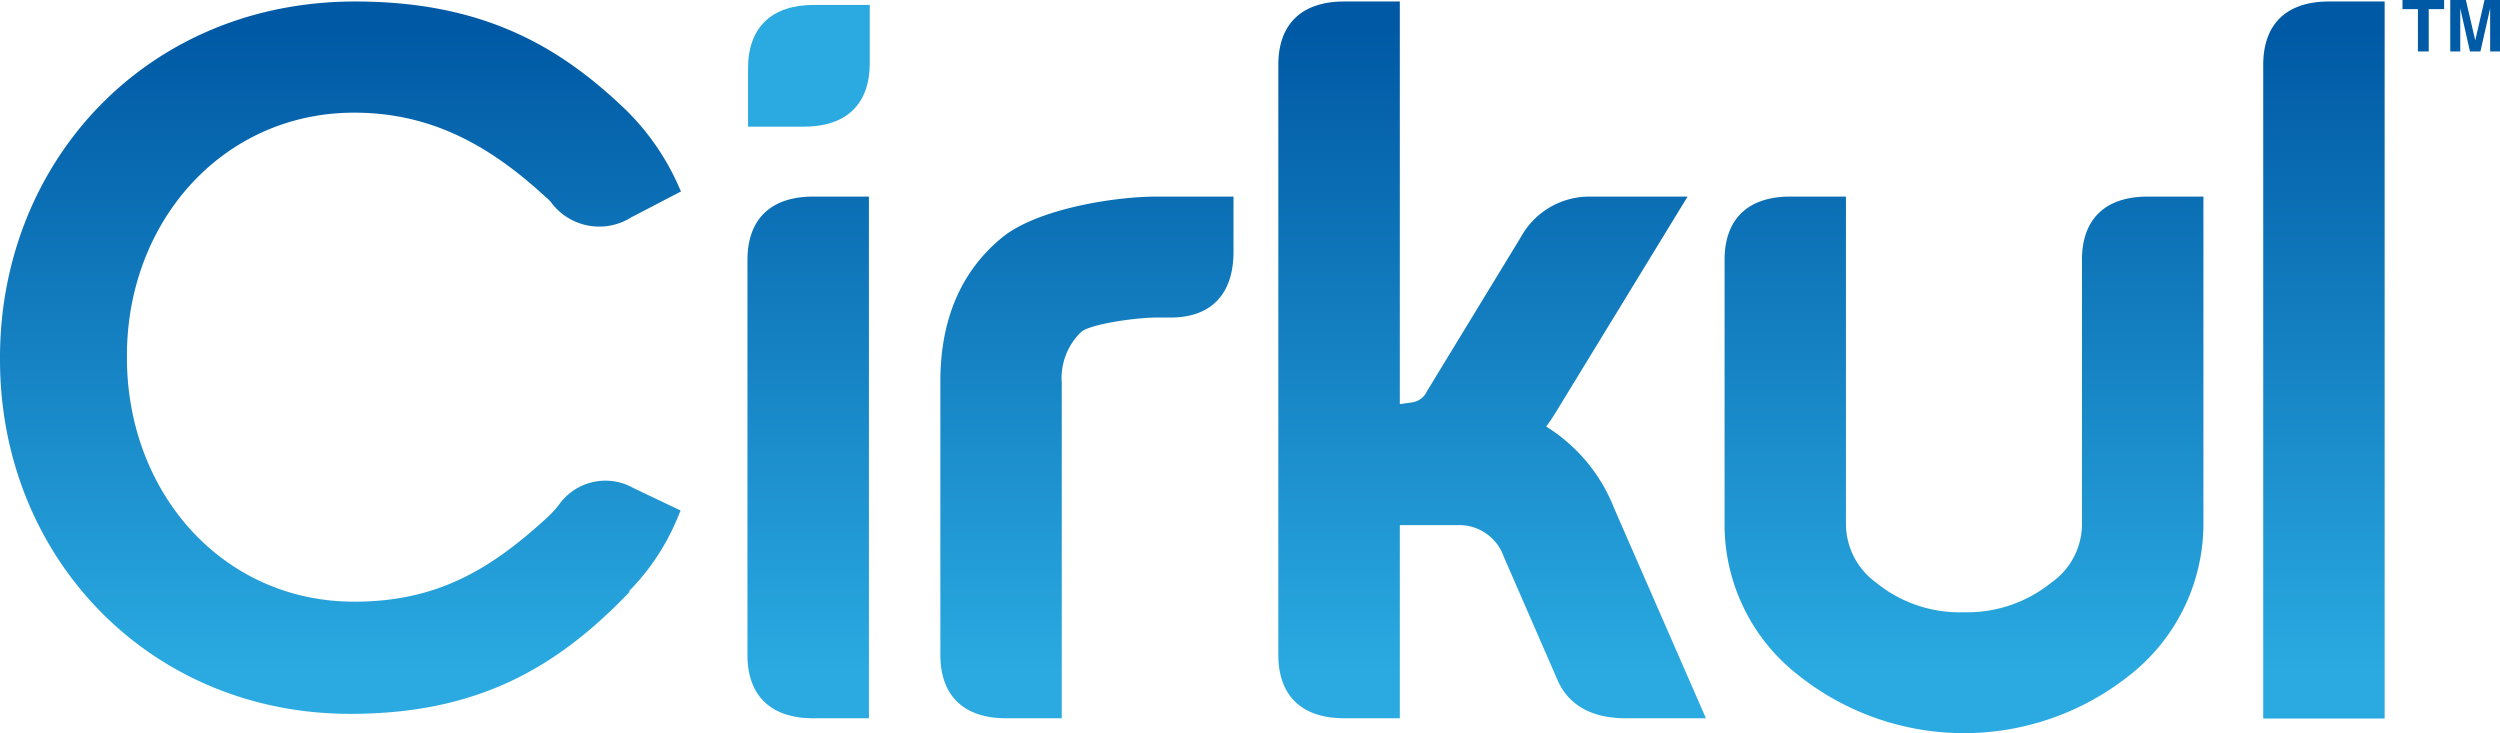
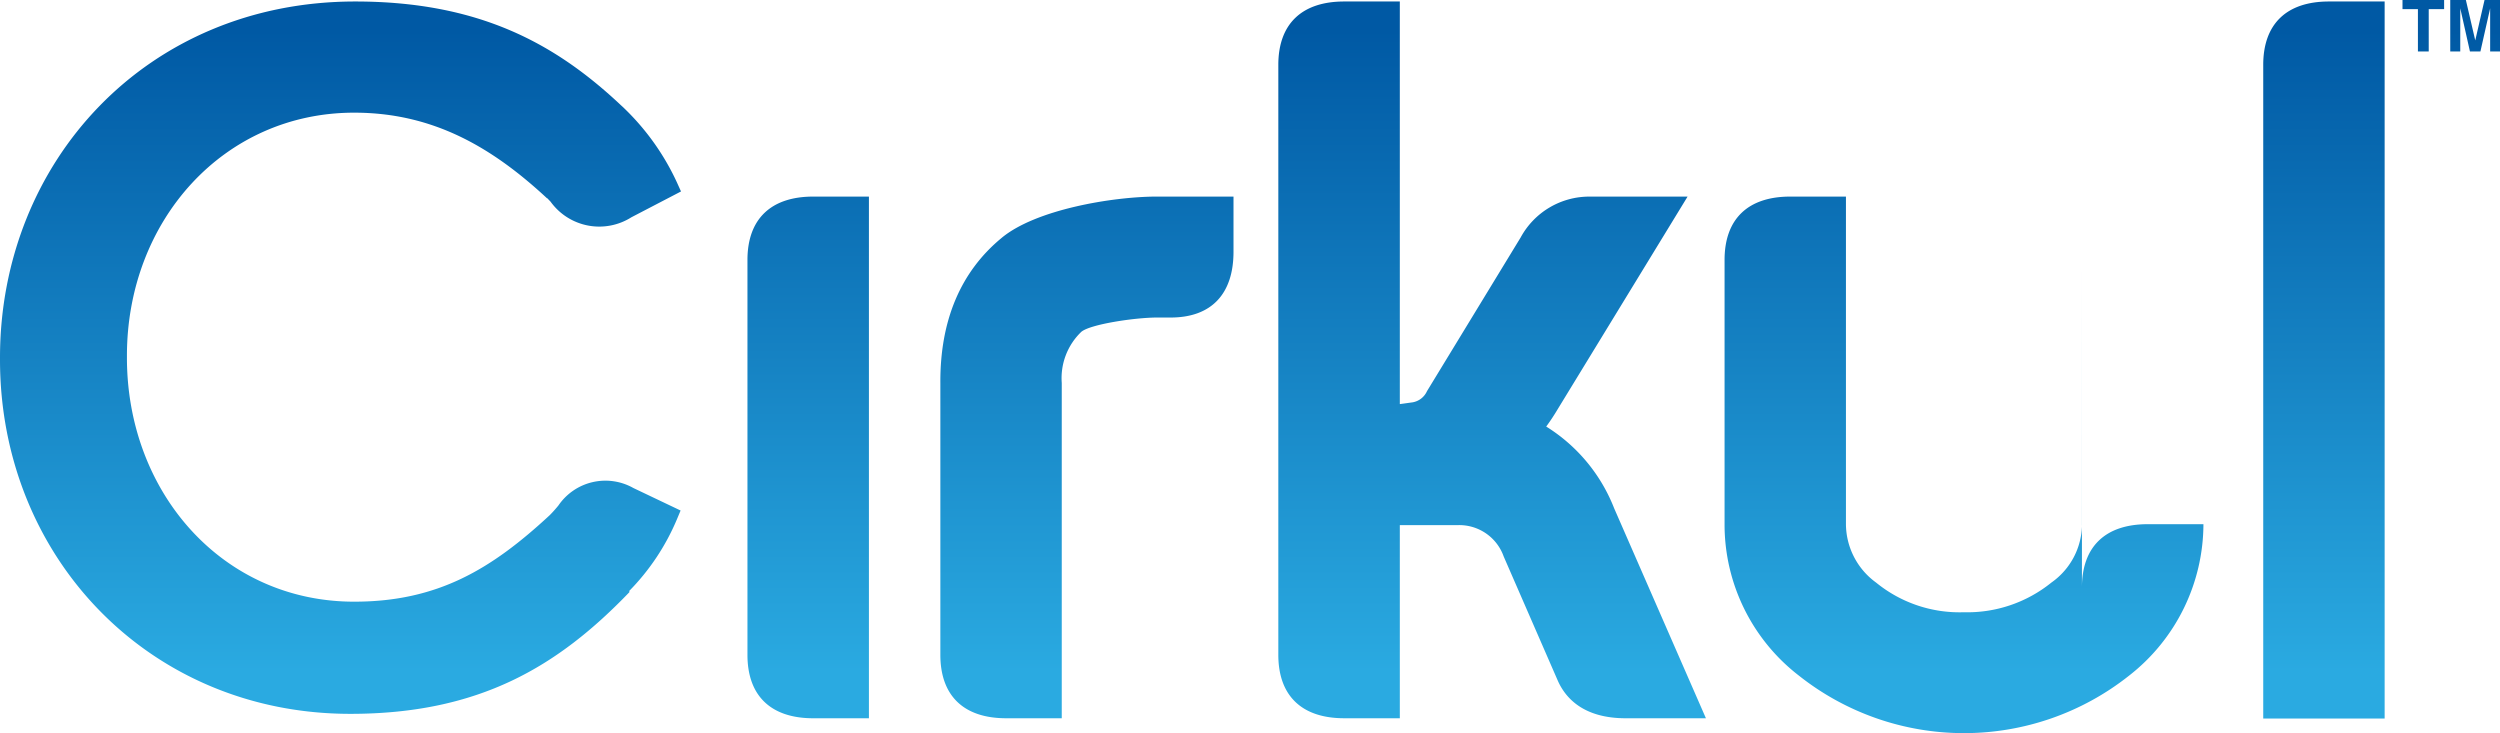
<svg xmlns="http://www.w3.org/2000/svg" width="167" height="48.974" viewBox="0 0 167 48.974">
  <defs>
    <linearGradient id="a" x1="83.5" y1="2.015" x2="83.5" y2="44.859" gradientUnits="userSpaceOnUse">
      <stop offset="0" stop-color="#0059a4" />
      <stop offset="1" stop-color="#2aaae1" />
    </linearGradient>
  </defs>
  <title>Cirkul</title>
  <g style="isolation:isolate">
-     <path d="M49.97 4.574v3.888h3.73c2.84 0 4.4-1.507 4.4-4.242V.328h-3.724c-2.843 0-4.407 1.51-4.407 4.246z" fill="#2aaae1" />
-     <path d="M54.324 13.132h3.72V47.98h-3.72c-2.832 0-4.394-1.5-4.394-4.235v-26.38c0-2.73 1.562-4.233 4.394-4.233zM66.9 15.9c-2.735 2.257-4.106 5.515-4.084 9.68v18.164c0 2.73 1.558 4.235 4.392 4.235h3.717v-22.4a4.283 4.283 0 0 1 1.31-3.416c.61-.506 3.587-.952 5.063-.952h.9c2.71 0 4.2-1.56 4.2-4.394v-3.686H77.3c-2.948 0-8.118.858-10.4 2.768zm36.387 12.593c.267-.36.535-.767.8-1.213l8.643-14.147h-6.542a5.218 5.218 0 0 0-4.606 2.726l-6.26 10.272a1.294 1.294 0 0 1-.95.743c-.564.08-.864.12-.864.12V.1h-3.716c-2.833 0-4.4 1.5-4.4 4.234v39.41c0 2.73 1.562 4.235 4.4 4.235h3.716v-12.9h3.856a3.147 3.147 0 0 1 3.082 2.093l3.59 8.24c.5 1.172 1.692 2.568 4.56 2.568h5.36l-6.13-14.024a11.257 11.257 0 0 0-4.542-5.464zm35.79-11.128v17.65a4.783 4.783 0 0 1-2.043 3.9 8.933 8.933 0 0 1-5.855 1.983 8.81 8.81 0 0 1-5.86-1.985 4.854 4.854 0 0 1-2.01-3.893V13.132h-3.72c-2.83 0-4.388 1.5-4.388 4.232v17.652a12.75 12.75 0 0 0 4.98 10.127 17.75 17.75 0 0 0 22.028 0 12.868 12.868 0 0 0 4.98-10.127V13.132h-3.72c-2.836 0-4.396 1.503-4.396 4.233zM159.294 48V.1h-3.72c-2.83 0-4.39 1.5-4.39 4.234V48zM37.307 33.76a8.378 8.378 0 0 1-.588.656c-3.884 3.6-7.48 5.776-13.06 5.776-8.805 0-15.18-7.3-15.18-16.3v-.132c0-9 6.44-16.234 15.18-16.234 5.26 0 9.2 2.3 12.883 5.72l.01-.01c.074.078.16.165.227.237a4.01 4.01 0 0 0 5.4 1.04l3.312-1.724-.28-.62a16.388 16.388 0 0 0-3.478-4.9l-.074-.073c-.092-.087-.19-.172-.28-.26C37.052 2.9 31.977.1 23.727.1 9.792.1 0 10.813 0 23.893v.13c0 13.212 9.99 23.662 23.4 23.662 8.61 0 13.868-3.156 18.664-8.15l-.046-.045a15.262 15.262 0 0 0 3.2-4.8l.246-.587L42.31 32.6a3.8 3.8 0 0 0-5.003 1.16zM160.487 0v.61h1.03v2.826h.722V.61h1.028V0zm4.86 2.7L164.72 0h-1.043v3.436h.668V1.112v-.28-.28l.647 2.884h.7l.65-2.883v2.884H167V0h-1.033z" fill="url(#a)" style="mix-blend-mode:multiply" />
+     <path d="M54.324 13.132h3.72V47.98h-3.72c-2.832 0-4.394-1.5-4.394-4.235v-26.38c0-2.73 1.562-4.233 4.394-4.233zM66.9 15.9c-2.735 2.257-4.106 5.515-4.084 9.68v18.164c0 2.73 1.558 4.235 4.392 4.235h3.717v-22.4a4.283 4.283 0 0 1 1.31-3.416c.61-.506 3.587-.952 5.063-.952h.9c2.71 0 4.2-1.56 4.2-4.394v-3.686H77.3c-2.948 0-8.118.858-10.4 2.768zm36.387 12.593c.267-.36.535-.767.8-1.213l8.643-14.147h-6.542a5.218 5.218 0 0 0-4.606 2.726l-6.26 10.272a1.294 1.294 0 0 1-.95.743c-.564.08-.864.12-.864.12V.1h-3.716c-2.833 0-4.4 1.5-4.4 4.234v39.41c0 2.73 1.562 4.235 4.4 4.235h3.716v-12.9h3.856a3.147 3.147 0 0 1 3.082 2.093l3.59 8.24c.5 1.172 1.692 2.568 4.56 2.568h5.36l-6.13-14.024a11.257 11.257 0 0 0-4.542-5.464zm35.79-11.128v17.65a4.783 4.783 0 0 1-2.043 3.9 8.933 8.933 0 0 1-5.855 1.983 8.81 8.81 0 0 1-5.86-1.985 4.854 4.854 0 0 1-2.01-3.893V13.132h-3.72c-2.83 0-4.388 1.5-4.388 4.232v17.652a12.75 12.75 0 0 0 4.98 10.127 17.75 17.75 0 0 0 22.028 0 12.868 12.868 0 0 0 4.98-10.127h-3.72c-2.836 0-4.396 1.503-4.396 4.233zM159.294 48V.1h-3.72c-2.83 0-4.39 1.5-4.39 4.234V48zM37.307 33.76a8.378 8.378 0 0 1-.588.656c-3.884 3.6-7.48 5.776-13.06 5.776-8.805 0-15.18-7.3-15.18-16.3v-.132c0-9 6.44-16.234 15.18-16.234 5.26 0 9.2 2.3 12.883 5.72l.01-.01c.074.078.16.165.227.237a4.01 4.01 0 0 0 5.4 1.04l3.312-1.724-.28-.62a16.388 16.388 0 0 0-3.478-4.9l-.074-.073c-.092-.087-.19-.172-.28-.26C37.052 2.9 31.977.1 23.727.1 9.792.1 0 10.813 0 23.893v.13c0 13.212 9.99 23.662 23.4 23.662 8.61 0 13.868-3.156 18.664-8.15l-.046-.045a15.262 15.262 0 0 0 3.2-4.8l.246-.587L42.31 32.6a3.8 3.8 0 0 0-5.003 1.16zM160.487 0v.61h1.03v2.826h.722V.61h1.028V0zm4.86 2.7L164.72 0h-1.043v3.436h.668V1.112v-.28-.28l.647 2.884h.7l.65-2.883v2.884H167V0h-1.033z" fill="url(#a)" style="mix-blend-mode:multiply" />
  </g>
</svg>